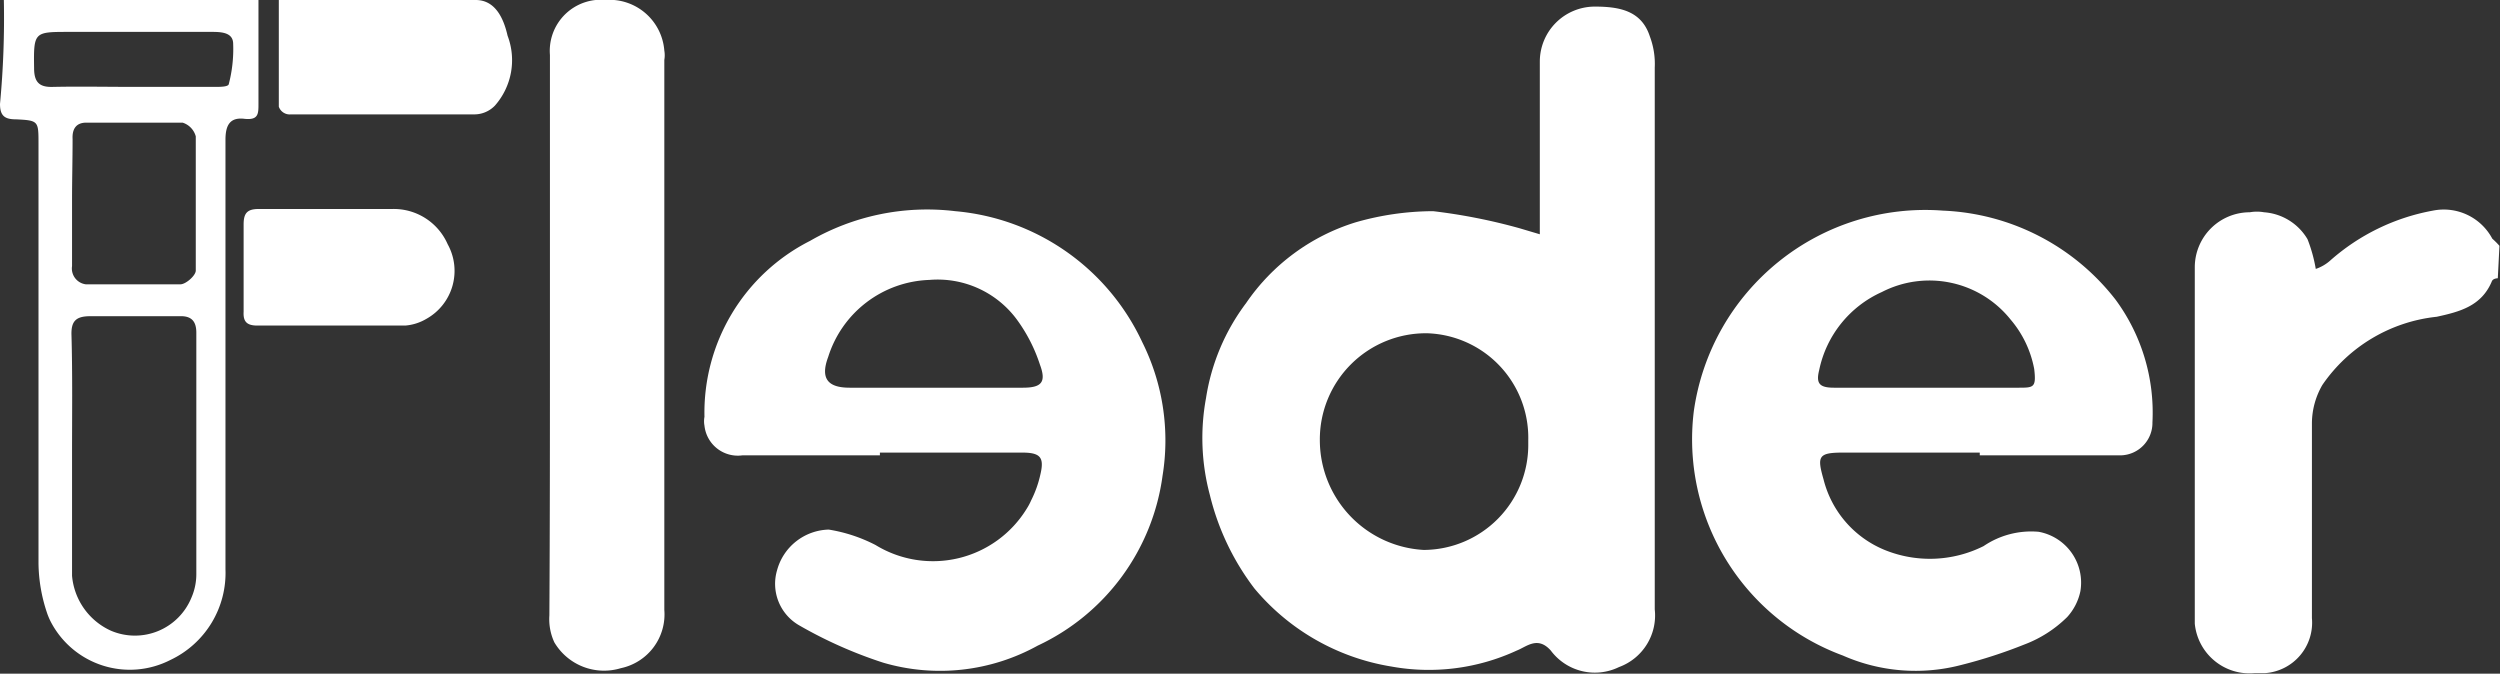
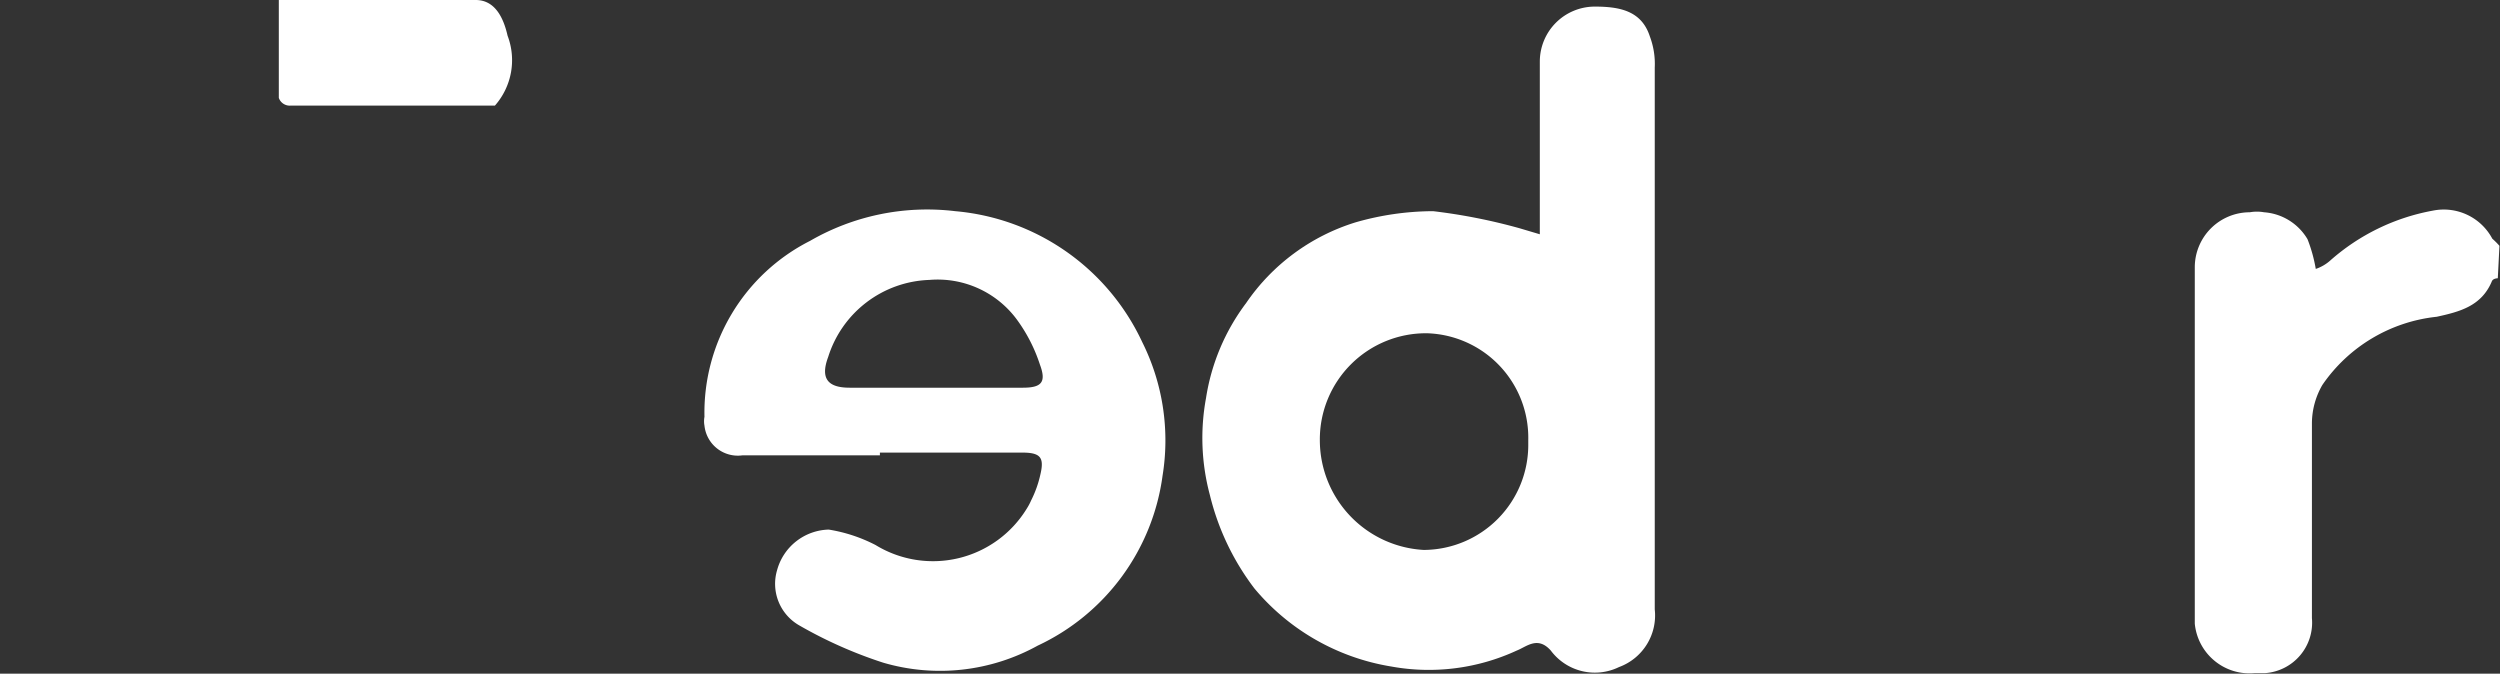
<svg xmlns="http://www.w3.org/2000/svg" viewBox="0 0 45.46 12.25">
  <rect x="0" y="0" width="45.46" height="12.25" fill="#333333" stroke="none" />
  <defs>
    <style>.cls-1{fill:#fff;}</style>
  </defs>
  <g id="Livello_2" data-name="Livello 2">
    <g id="Livello_1-2" data-name="Livello 1">
      <g id="Livello_2-2" data-name="Livello 2">
        <g id="Applicazioni">
          <g id="Logo">
            <path class="cls-1" d="M45.42,5.06s-.09,0-.11.06c-.19.45-.59.55-1,.64A2.89,2.89,0,0,0,42.23,7a1.4,1.4,0,0,0-.19.69v3.55a.92.92,0,0,1-.85,1H41a1,1,0,0,1-1.09-.9V4.86a1,1,0,0,1,1-1,.74.74,0,0,1,.26,0,1,1,0,0,1,.79.49,2.72,2.72,0,0,1,.15.54.76.76,0,0,0,.26-.15,3.86,3.86,0,0,1,1.87-.91,1,1,0,0,1,1.08.51,1.49,1.49,0,0,1,.13.13Z" />
            <path class="cls-1" d="M28,4.26V1.12a1,1,0,0,1,1-1c.46,0,.85.08,1,.54a1.42,1.42,0,0,1,.09.57v9.85a1,1,0,0,1-.65,1.05,1,1,0,0,1-1.24-.3c-.24-.27-.44-.07-.62,0a3.81,3.81,0,0,1-2.28.29,4.1,4.1,0,0,1-2.49-1.42A4.59,4.59,0,0,1,22,9a4,4,0,0,1-.07-1.76,3.85,3.85,0,0,1,.73-1.73,3.75,3.75,0,0,1,2-1.47,5.15,5.15,0,0,1,1.4-.2,10.38,10.38,0,0,1,1.57.31ZM24,8a2,2,0,0,0,1.89,2,1.91,1.91,0,0,0,1.9-1.93V8a1.9,1.9,0,0,0-1.84-1.94h0A1.93,1.93,0,0,0,24,8Z" />
            <path class="cls-1" d="M16,8.28H13.5a.61.61,0,0,1-.69-.54.43.43,0,0,1,0-.16,3.5,3.5,0,0,1,1.92-3.2,4.26,4.26,0,0,1,2.64-.54,4.15,4.15,0,0,1,3.4,2.38,4,4,0,0,1,.37,2.43,4,4,0,0,1-2.27,3.09,3.67,3.67,0,0,1-2.81.31,8,8,0,0,1-1.53-.68.87.87,0,0,1-.4-1,1,1,0,0,1,.94-.74,2.83,2.83,0,0,1,.85.28,2,2,0,0,0,2.75-.66,1.09,1.09,0,0,0,.08-.15,2,2,0,0,0,.17-.48c.07-.3,0-.39-.33-.39H16Zm1-1.23h1.6c.34,0,.43-.1.31-.42a2.9,2.9,0,0,0-.42-.82,1.79,1.79,0,0,0-1.59-.72,2,2,0,0,0-1.84,1.4c-.15.4,0,.56.39.56Z" />
-             <path class="cls-1" d="M36,8.23H33.51c-.45,0-.47.07-.35.49A1.88,1.88,0,0,0,34.27,10a2.18,2.18,0,0,0,1.8-.07,1.54,1.54,0,0,1,1-.26.94.94,0,0,1,.76,1.08,1,1,0,0,1-.24.47,2.22,2.22,0,0,1-.78.5,8.92,8.92,0,0,1-1.14.37,3.28,3.28,0,0,1-2.16-.17A4.19,4.19,0,0,1,30.8,7.48a4.25,4.25,0,0,1,4.53-3.65,4.19,4.19,0,0,1,3.14,1.62,3.46,3.46,0,0,1,.67,2.23.59.59,0,0,1-.57.6H36Zm-.92-1.18h1.62c.28,0,.33,0,.29-.34a1.93,1.93,0,0,0-.43-.9,1.89,1.89,0,0,0-2.34-.5,2,2,0,0,0-1.14,1.42c-.06.24,0,.32.27.32Z" />
-             <path class="cls-1" d="M10,6.1V1a.93.93,0,0,1,.83-1H11a1,1,0,0,1,1.08.92.49.49,0,0,1,0,.17v10a1,1,0,0,1-.79,1.06,1.05,1.05,0,0,1-1.21-.47,1,1,0,0,1-.09-.49C10,9.49,10,7.8,10,6.1Z" />
-             <path class="cls-1" d="M.07,0H4.7V1.89c0,.18,0,.3-.26.27s-.34.12-.34.38v7.81A1.75,1.75,0,0,1,3.1,12a1.62,1.62,0,0,1-2.18-.7,1.22,1.22,0,0,1-.07-.17,2.91,2.91,0,0,1-.15-.89V2.61c0-.41,0-.42-.41-.44-.2,0-.29-.06-.29-.28A16.61,16.61,0,0,0,.07,0ZM1.31,8.29h0v2.18a1.21,1.21,0,0,0,.71,1,1.11,1.11,0,0,0,1.46-.6,1.07,1.07,0,0,0,.09-.43V6.05c0-.21-.09-.31-.31-.3H1.64c-.26,0-.35.09-.34.35C1.32,6.82,1.31,7.56,1.31,8.29Zm0-4.63h0V4.84a.29.29,0,0,0,.25.33H3.28c.1,0,.28-.16.28-.25V2.48a.36.36,0,0,0-.24-.25H1.57c-.19,0-.26.12-.25.3C1.32,2.89,1.31,3.27,1.31,3.66ZM2.43,1.58H3.91c.09,0,.24,0,.25-.05A2.52,2.52,0,0,0,4.24.8c0-.19-.17-.22-.37-.22H1.25c-.63,0-.64,0-.63.66,0,.26.1.35.35.34C1.46,1.57,1.94,1.58,2.43,1.58Z" />
-             <path class="cls-1" d="M5.07,0H8.65c.36,0,.51.34.58.65A1.25,1.25,0,0,1,9,1.92a.52.52,0,0,1-.37.16H5.29a.21.21,0,0,1-.22-.14Z" />
-             <path class="cls-1" d="M6.07,5.92H4.68c-.19,0-.26-.07-.25-.25V4.08c0-.21.07-.28.28-.28H7.14a1.07,1.07,0,0,1,1,.64A1,1,0,0,1,7.75,5.8a.89.89,0,0,1-.38.12Z" />
+             <path class="cls-1" d="M5.07,0H8.65c.36,0,.51.34.58.65A1.25,1.25,0,0,1,9,1.92H5.29a.21.21,0,0,1-.22-.14Z" />
          </g>
        </g>
      </g>
    </g>
  </g>
</svg>